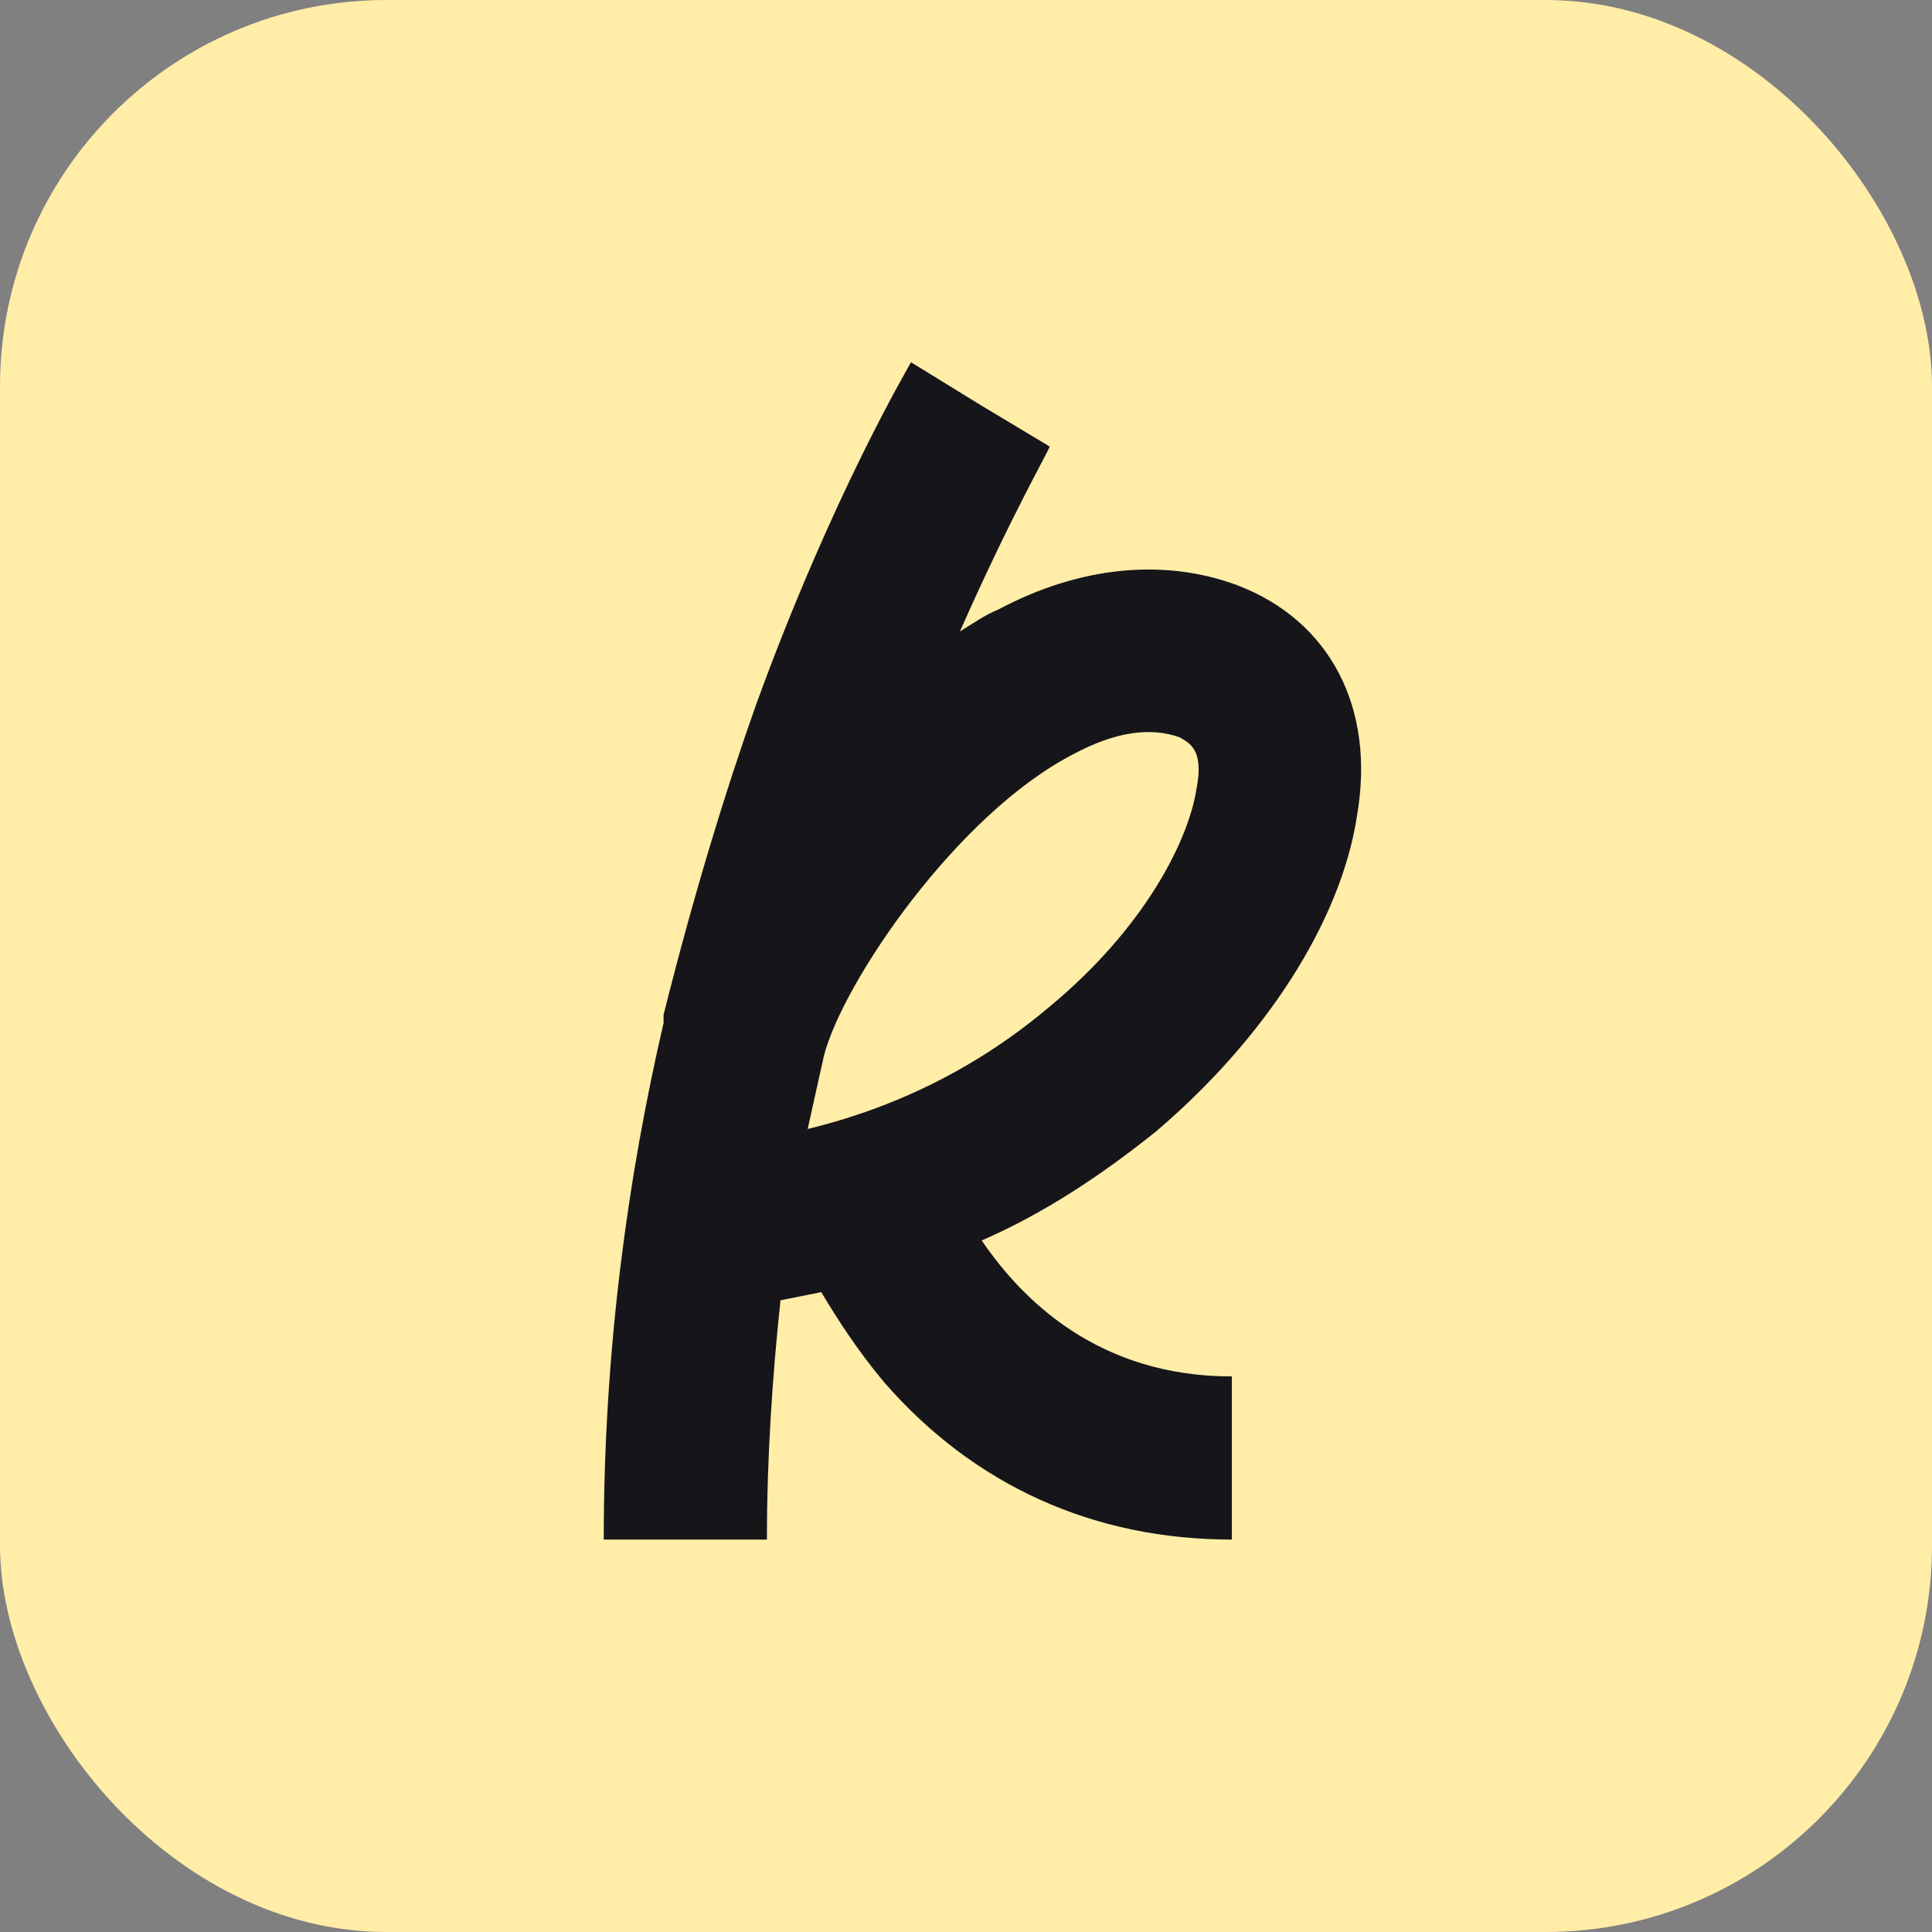
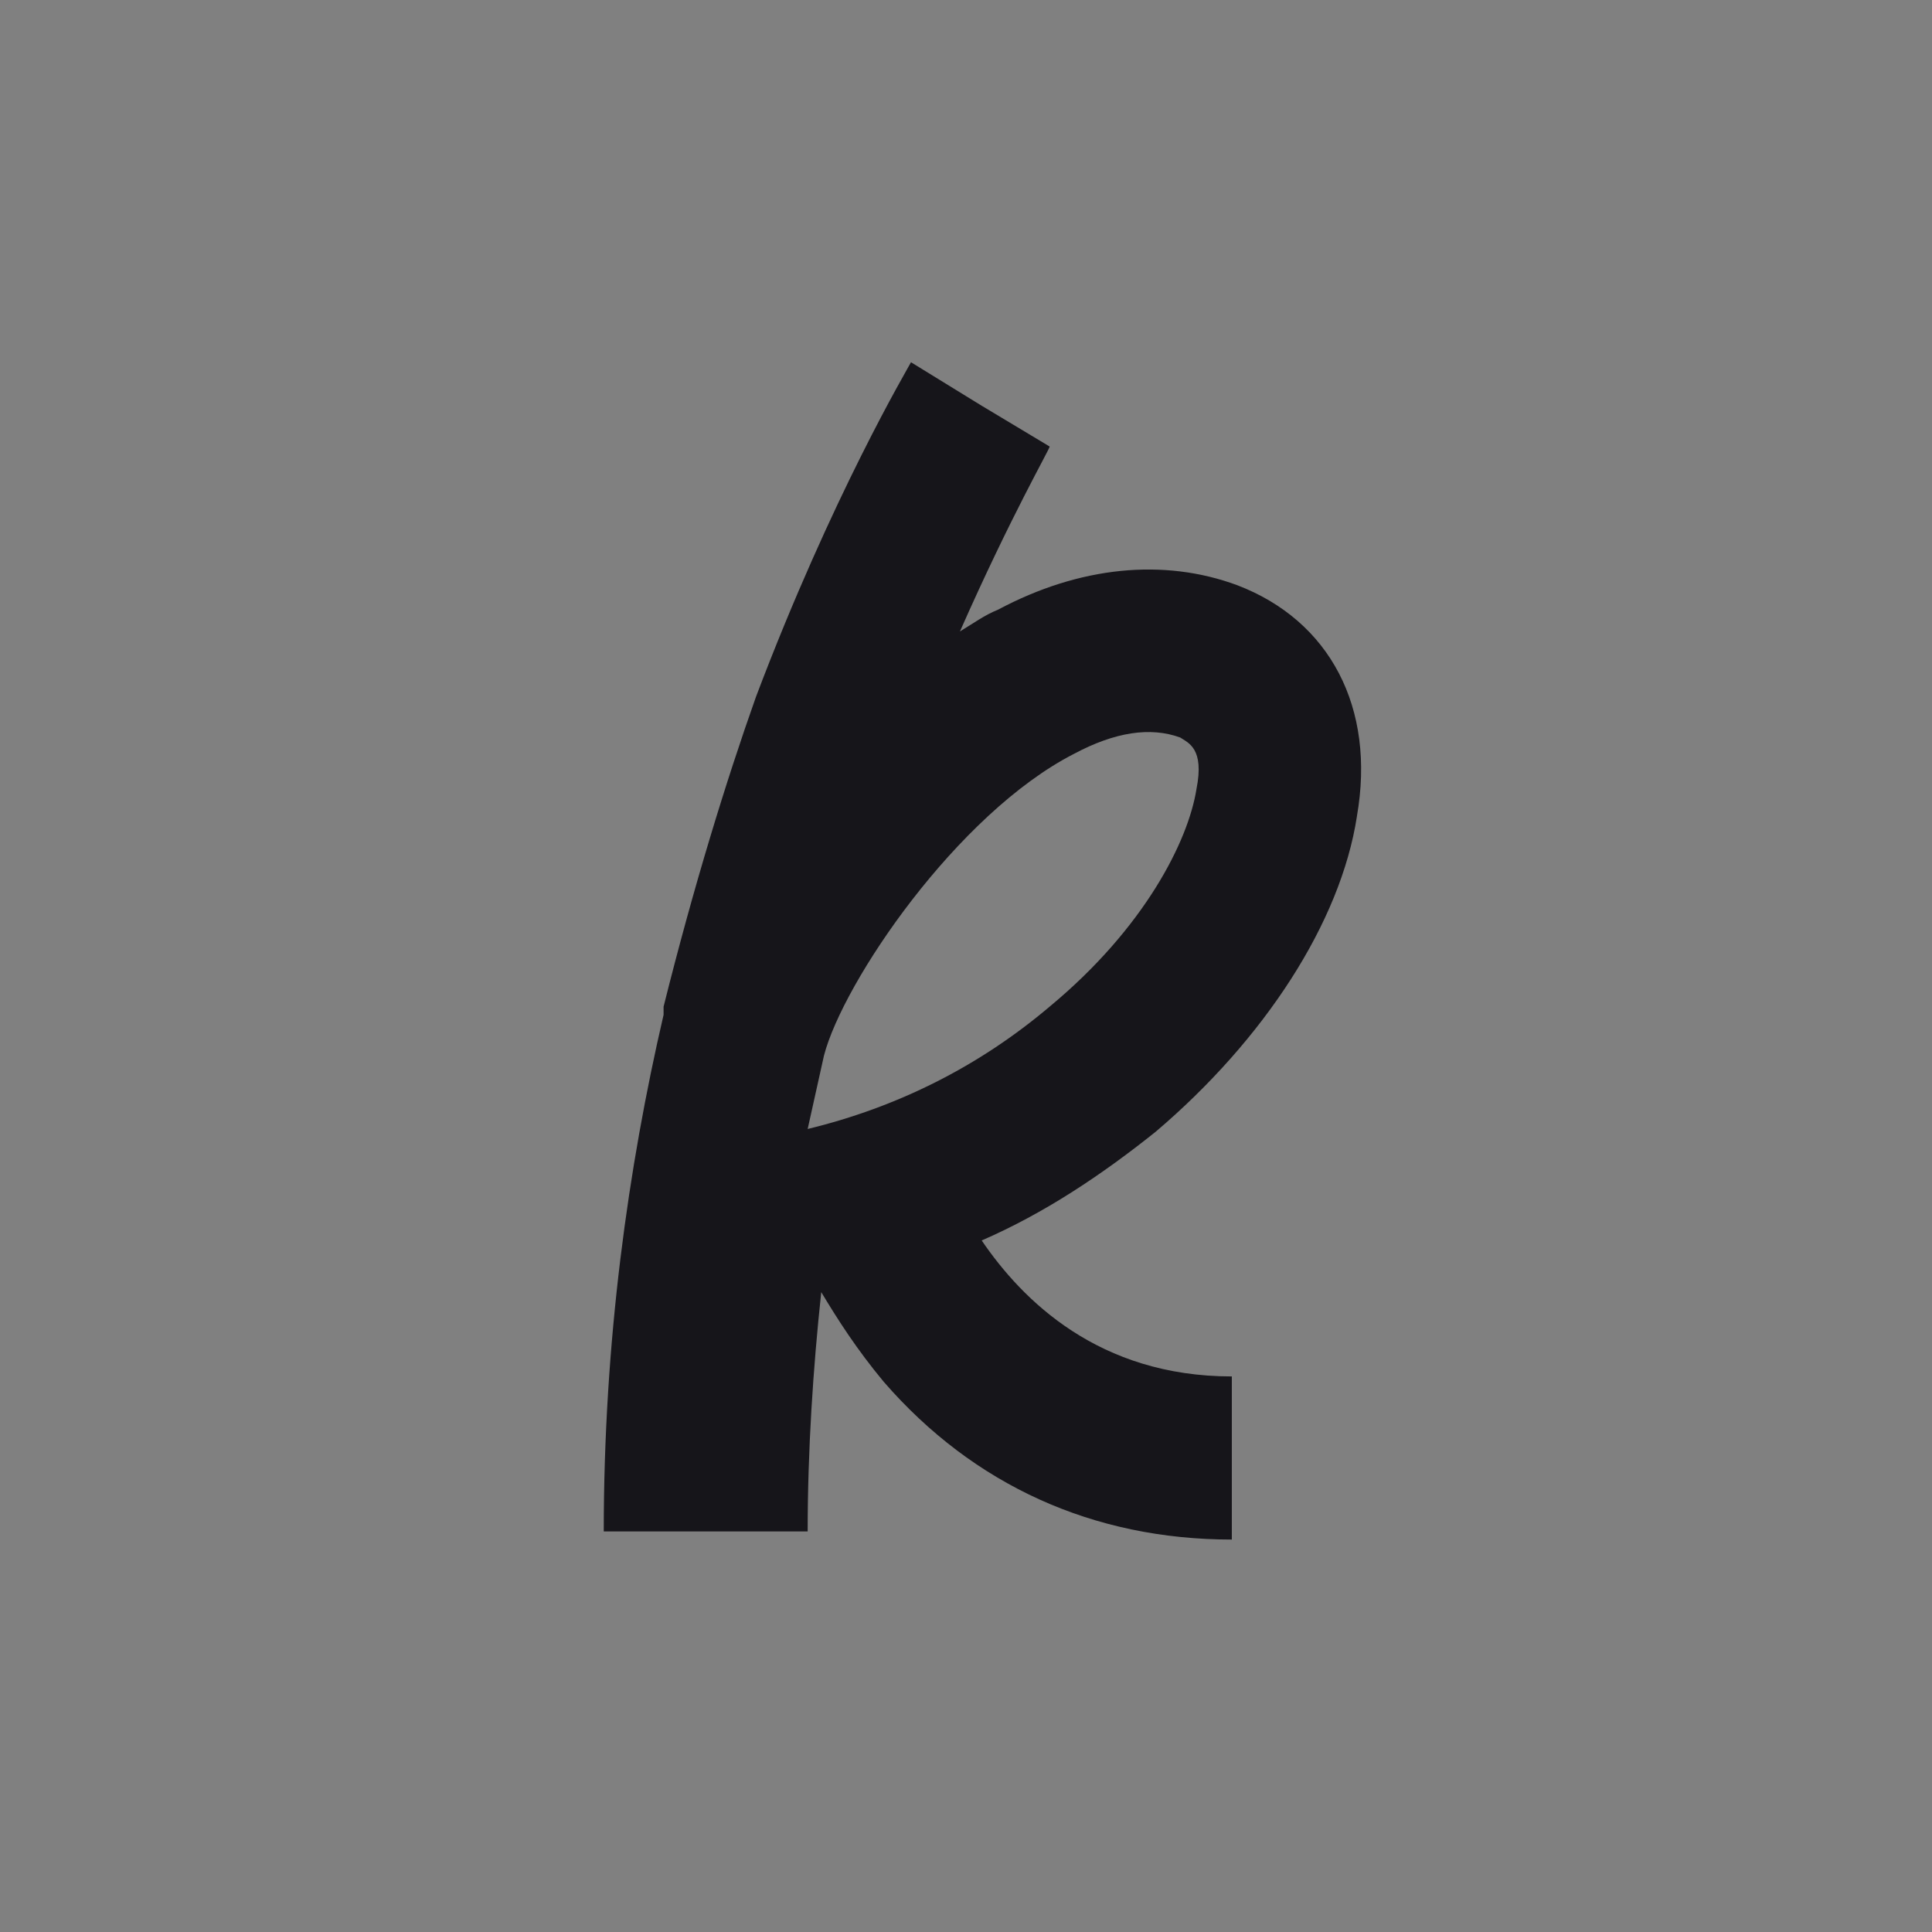
<svg xmlns="http://www.w3.org/2000/svg" width="64" height="64" fill="none">
  <rect width="100%" height="100%" fill="#808080" stroke="none" />
-   <rect width="64" height="64" fill="#FFEDA8" rx="12.8" />
-   <path fill="#16151A" d="M44.95 27.042c-.541 3.512-3.063 7.385-6.666 10.448-1.801 1.44-3.693 2.702-5.764 3.602 1.35 1.982 3.873 4.504 8.286 4.504V51c-4.593 0-8.557-1.801-11.529-5.224-.9-1.08-1.531-2.072-2.072-2.972l-1.35.27c-.27 2.522-.45 5.224-.45 7.926H20c0-6.305.81-12.07 1.982-17.113v-.27c.99-3.963 2.071-7.476 3.062-10.268C27.566 16.413 30.088 12.18 30.178 12l2.342 1.441 2.251 1.351c0 .09-1.26 2.252-2.972 6.125.45-.27.81-.54 1.261-.72 2.702-1.442 5.494-1.712 7.926-.811 3.063 1.17 4.594 4.053 3.963 7.656Zm-10.18 6.304c3.153-2.612 4.594-5.494 4.864-7.205.27-1.351-.27-1.531-.54-1.711-.991-.36-2.162-.18-3.513.54-3.873 1.982-7.656 7.566-8.286 9.998l-.54 2.431c2.971-.72 5.674-2.071 8.015-4.053Z" />
+   <path fill="#16151A" d="M44.95 27.042c-.541 3.512-3.063 7.385-6.666 10.448-1.801 1.44-3.693 2.702-5.764 3.602 1.35 1.982 3.873 4.504 8.286 4.504V51c-4.593 0-8.557-1.801-11.529-5.224-.9-1.08-1.531-2.072-2.072-2.972c-.27 2.522-.45 5.224-.45 7.926H20c0-6.305.81-12.07 1.982-17.113v-.27c.99-3.963 2.071-7.476 3.062-10.268C27.566 16.413 30.088 12.18 30.178 12l2.342 1.441 2.251 1.351c0 .09-1.26 2.252-2.972 6.125.45-.27.81-.54 1.261-.72 2.702-1.442 5.494-1.712 7.926-.811 3.063 1.17 4.594 4.053 3.963 7.656Zm-10.18 6.304c3.153-2.612 4.594-5.494 4.864-7.205.27-1.351-.27-1.531-.54-1.711-.991-.36-2.162-.18-3.513.54-3.873 1.982-7.656 7.566-8.286 9.998l-.54 2.431c2.971-.72 5.674-2.071 8.015-4.053Z" />
</svg>